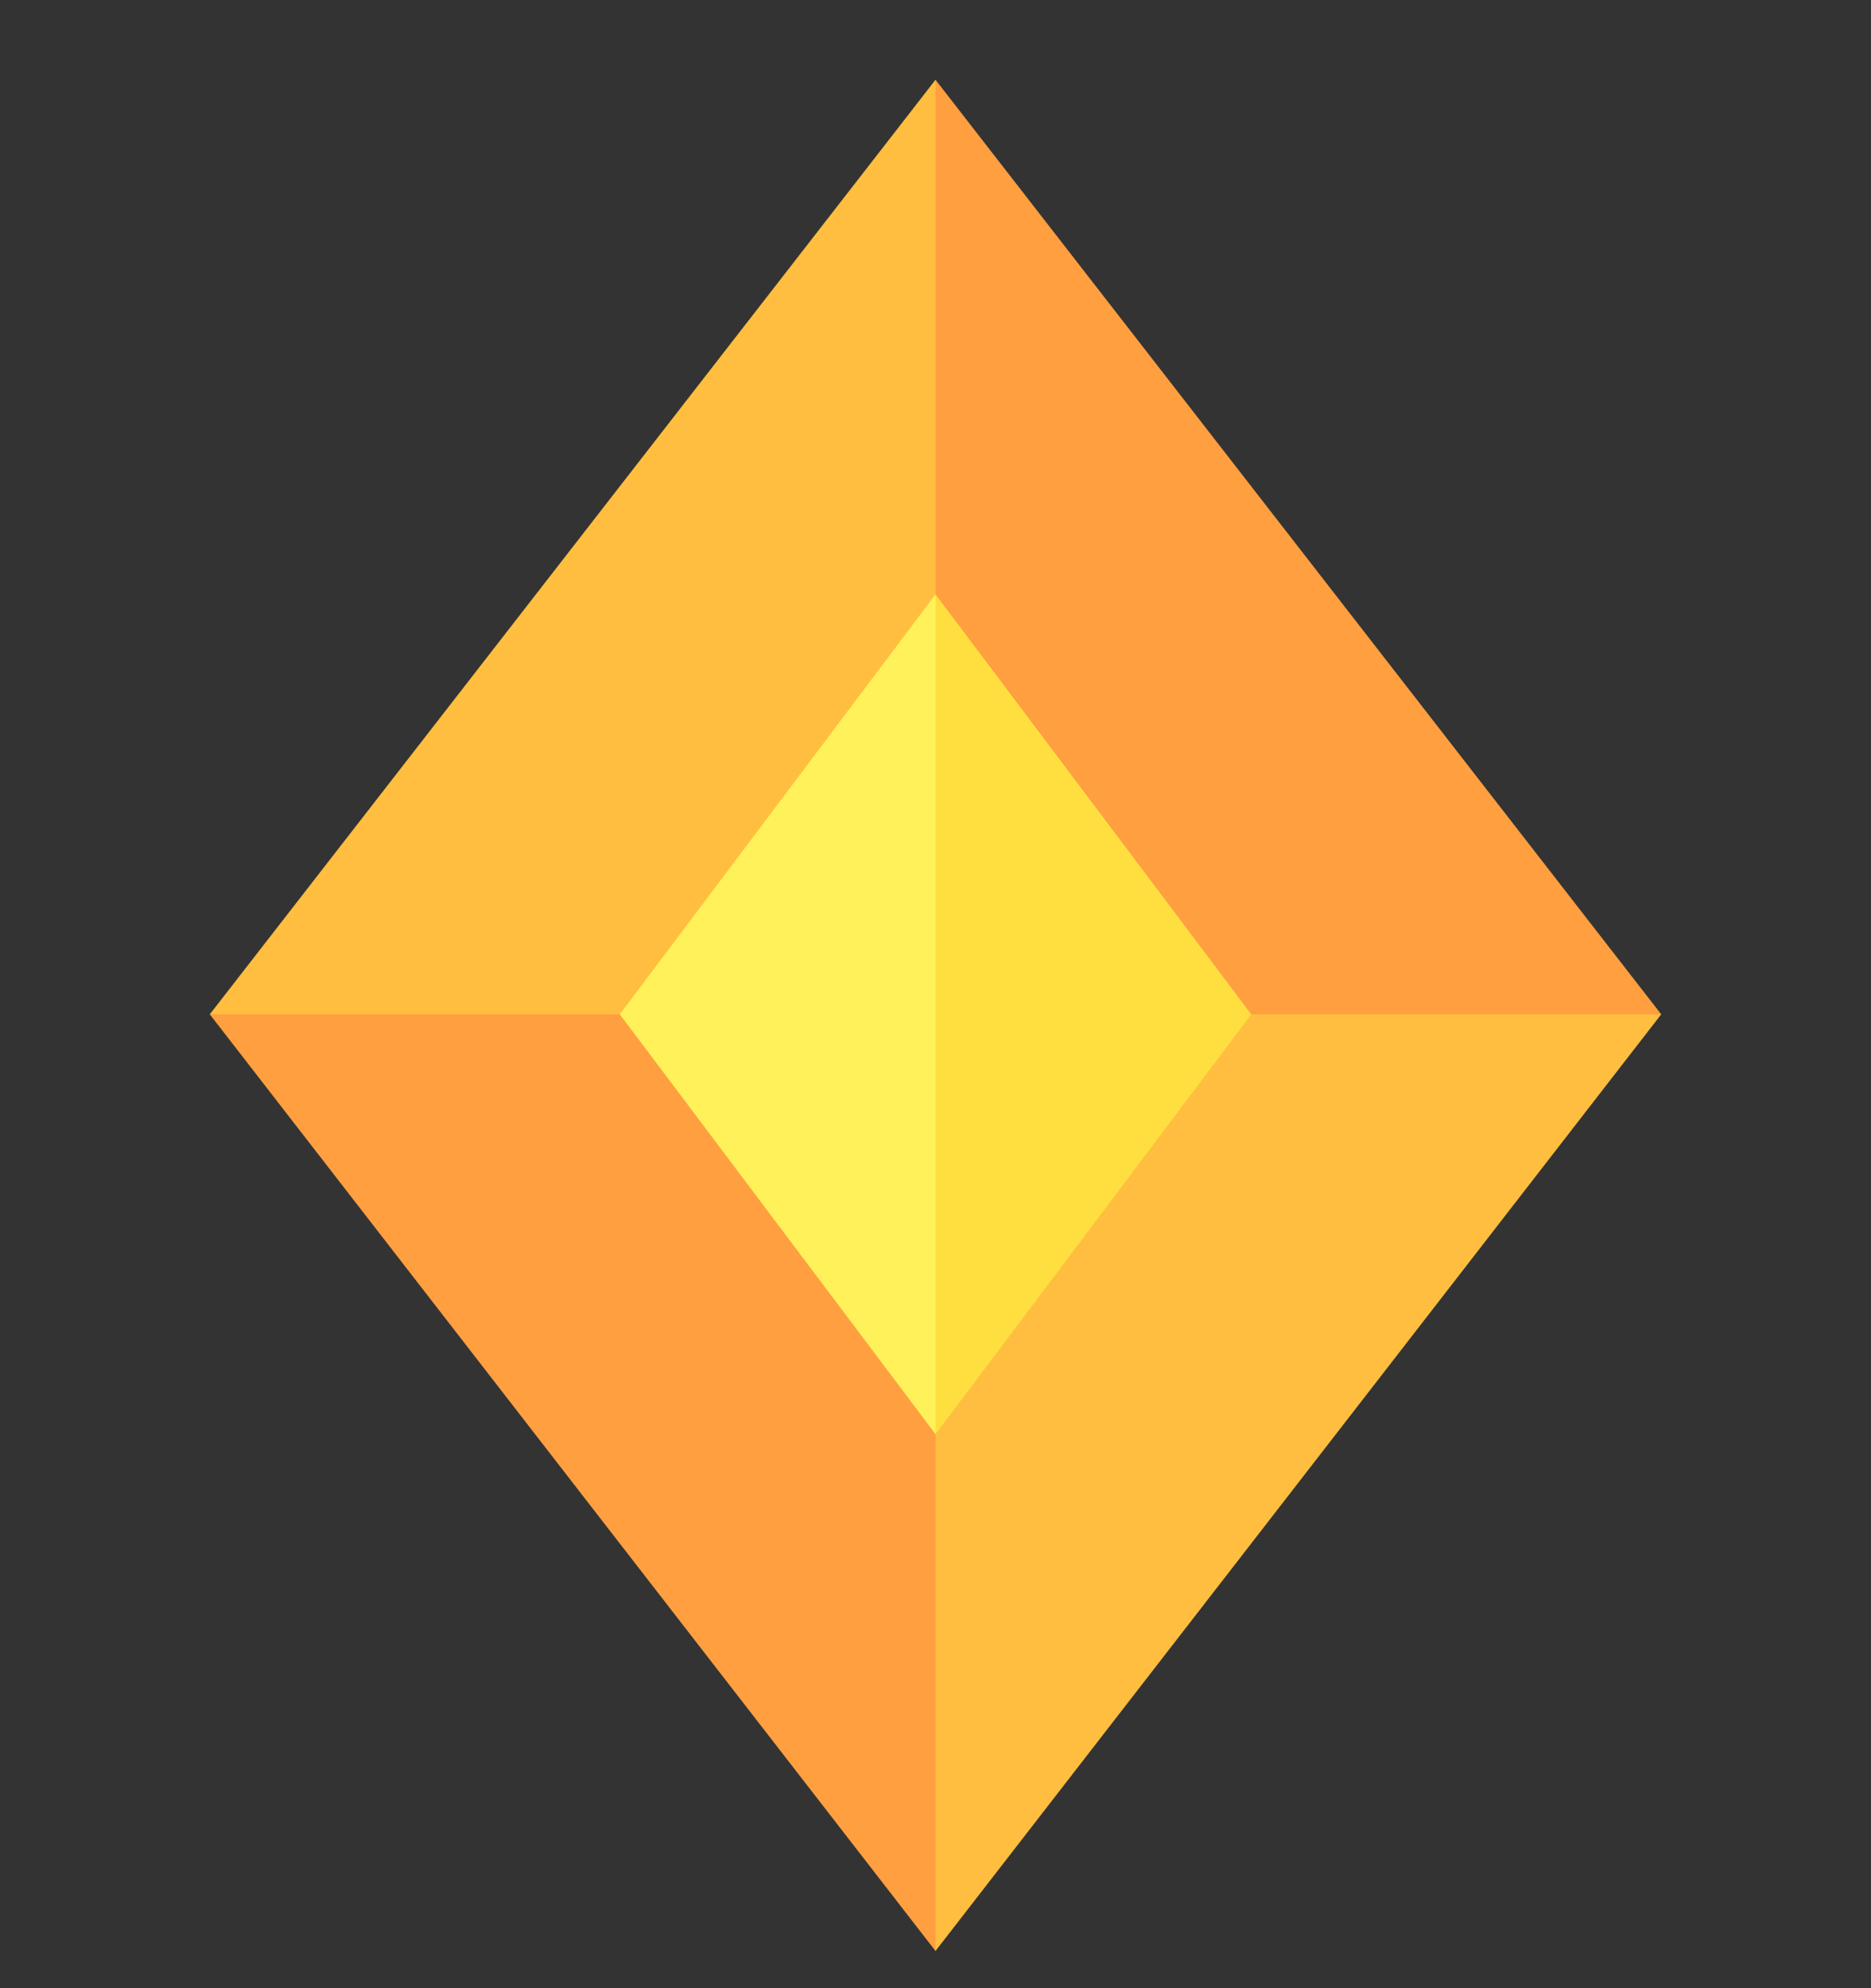
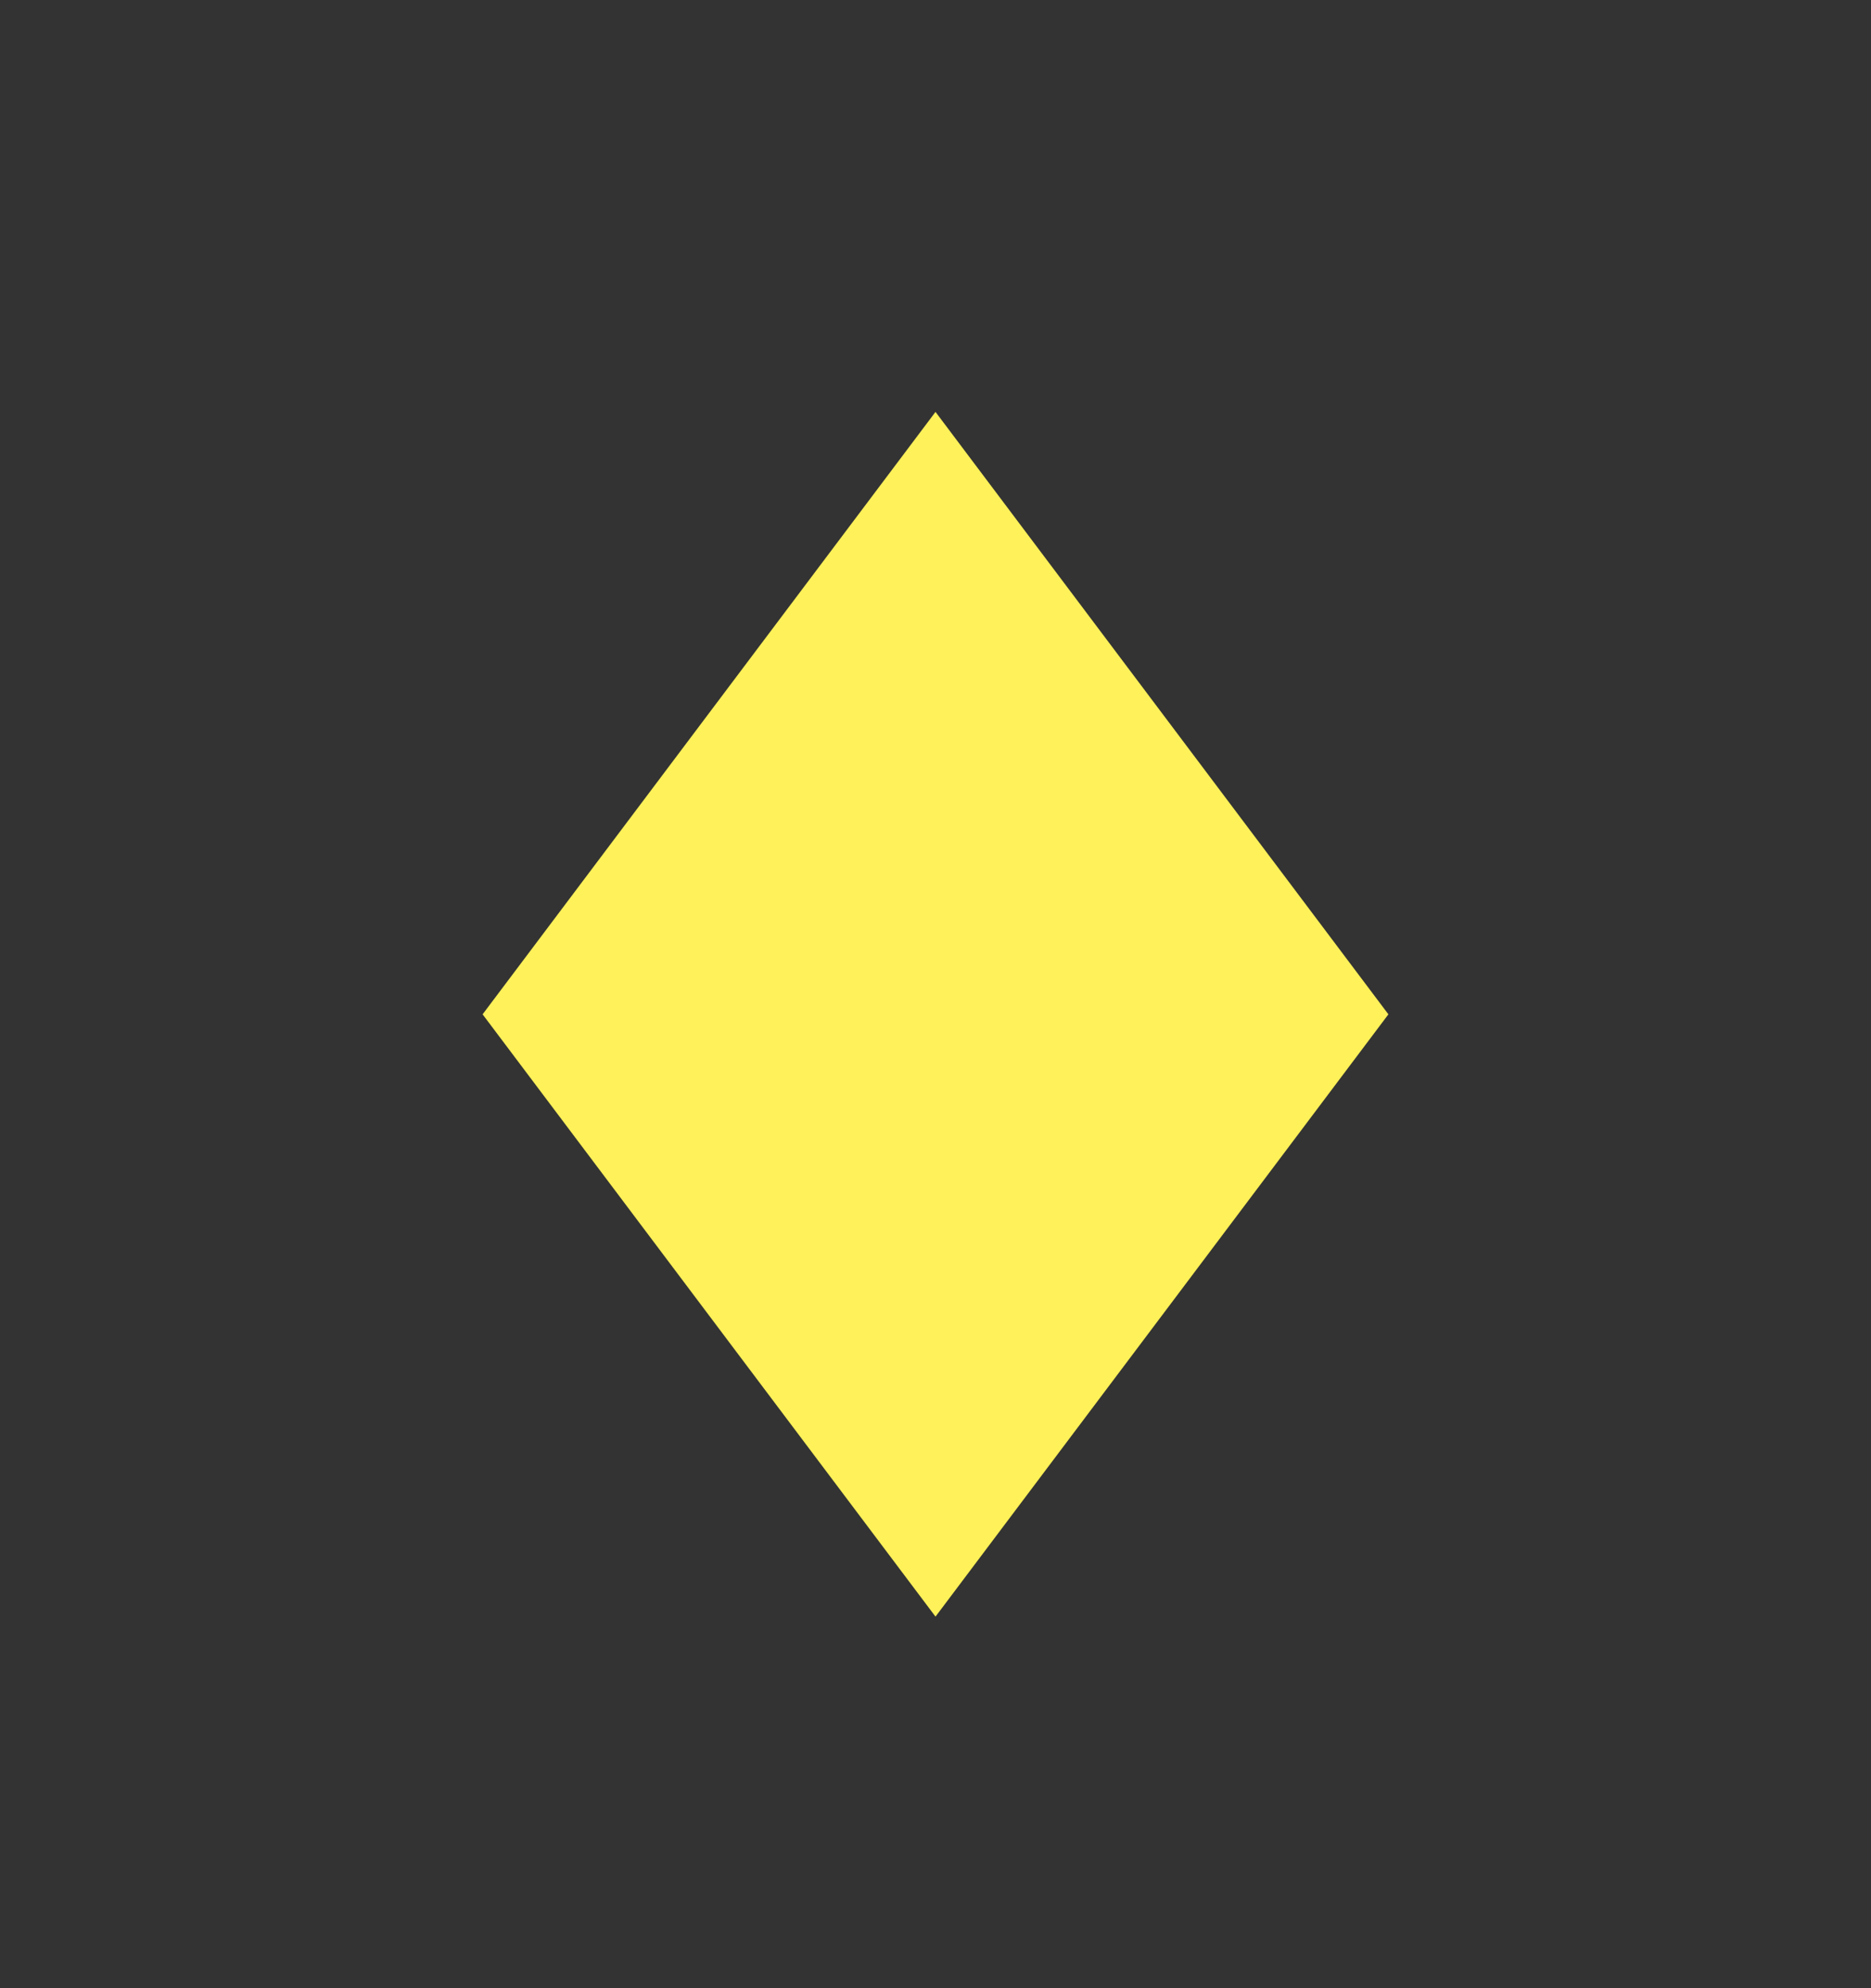
<svg xmlns="http://www.w3.org/2000/svg" width="16" height="17" viewBox="0 0 16 17" fill="none">
  <rect x="0" y="0" width="16" height="17" fill="#333333" stroke="none" />
  <g clip-path="url(#clip0_162_6859)">
-     <path d="M4.127 8.673L8 3.522L11.873 8.673L8 13.823L4.127 8.673Z" fill="#FFF159" />
-     <path d="M11.873 8.673L8 3.522V13.823L11.873 8.673Z" fill="#FFDF40" />
-     <path d="M8 0.682L8.938 3.108L8 5.082L5.3 8.673L3.819 9.61L1.794 8.673L8 0.682Z" fill="#FFBE40" />
-     <path d="M14.206 8.673L8 16.682L7.062 14.031L8 12.263L10.7 8.673L12.319 7.735L14.206 8.673Z" fill="#FFBE40" />
-     <path d="M8 12.263V16.682L1.794 8.673H5.3L8 12.263Z" fill="#FF9F40" />
-     <path d="M14.206 8.673H10.7L8 5.082V0.682L14.206 8.673Z" fill="#FF9F40" />
+     <path d="M4.127 8.673L8 3.522L11.873 8.673L8 13.823Z" fill="#FFF159" />
  </g>
  <defs>
    <clipPath id="clip0_162_6859">
      <rect width="16" height="16" fill="white" transform="translate(0 0.682)" />
    </clipPath>
  </defs>
</svg>